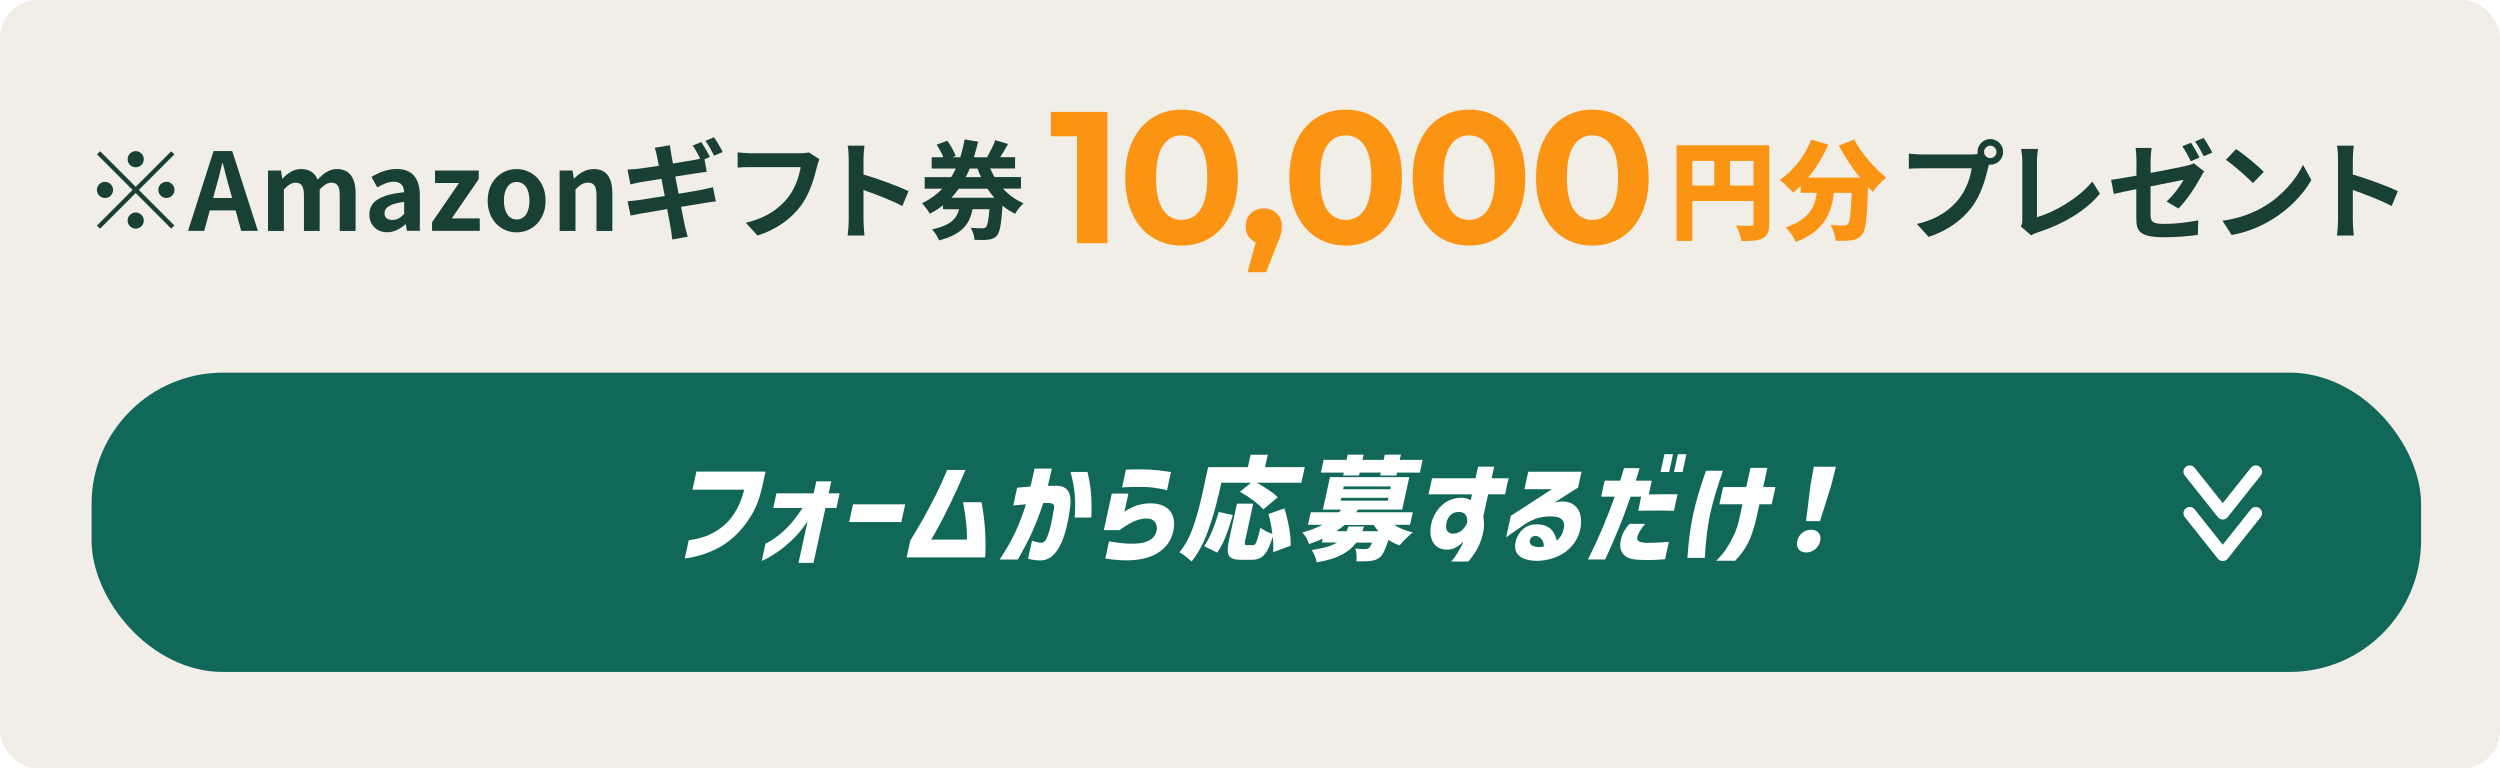
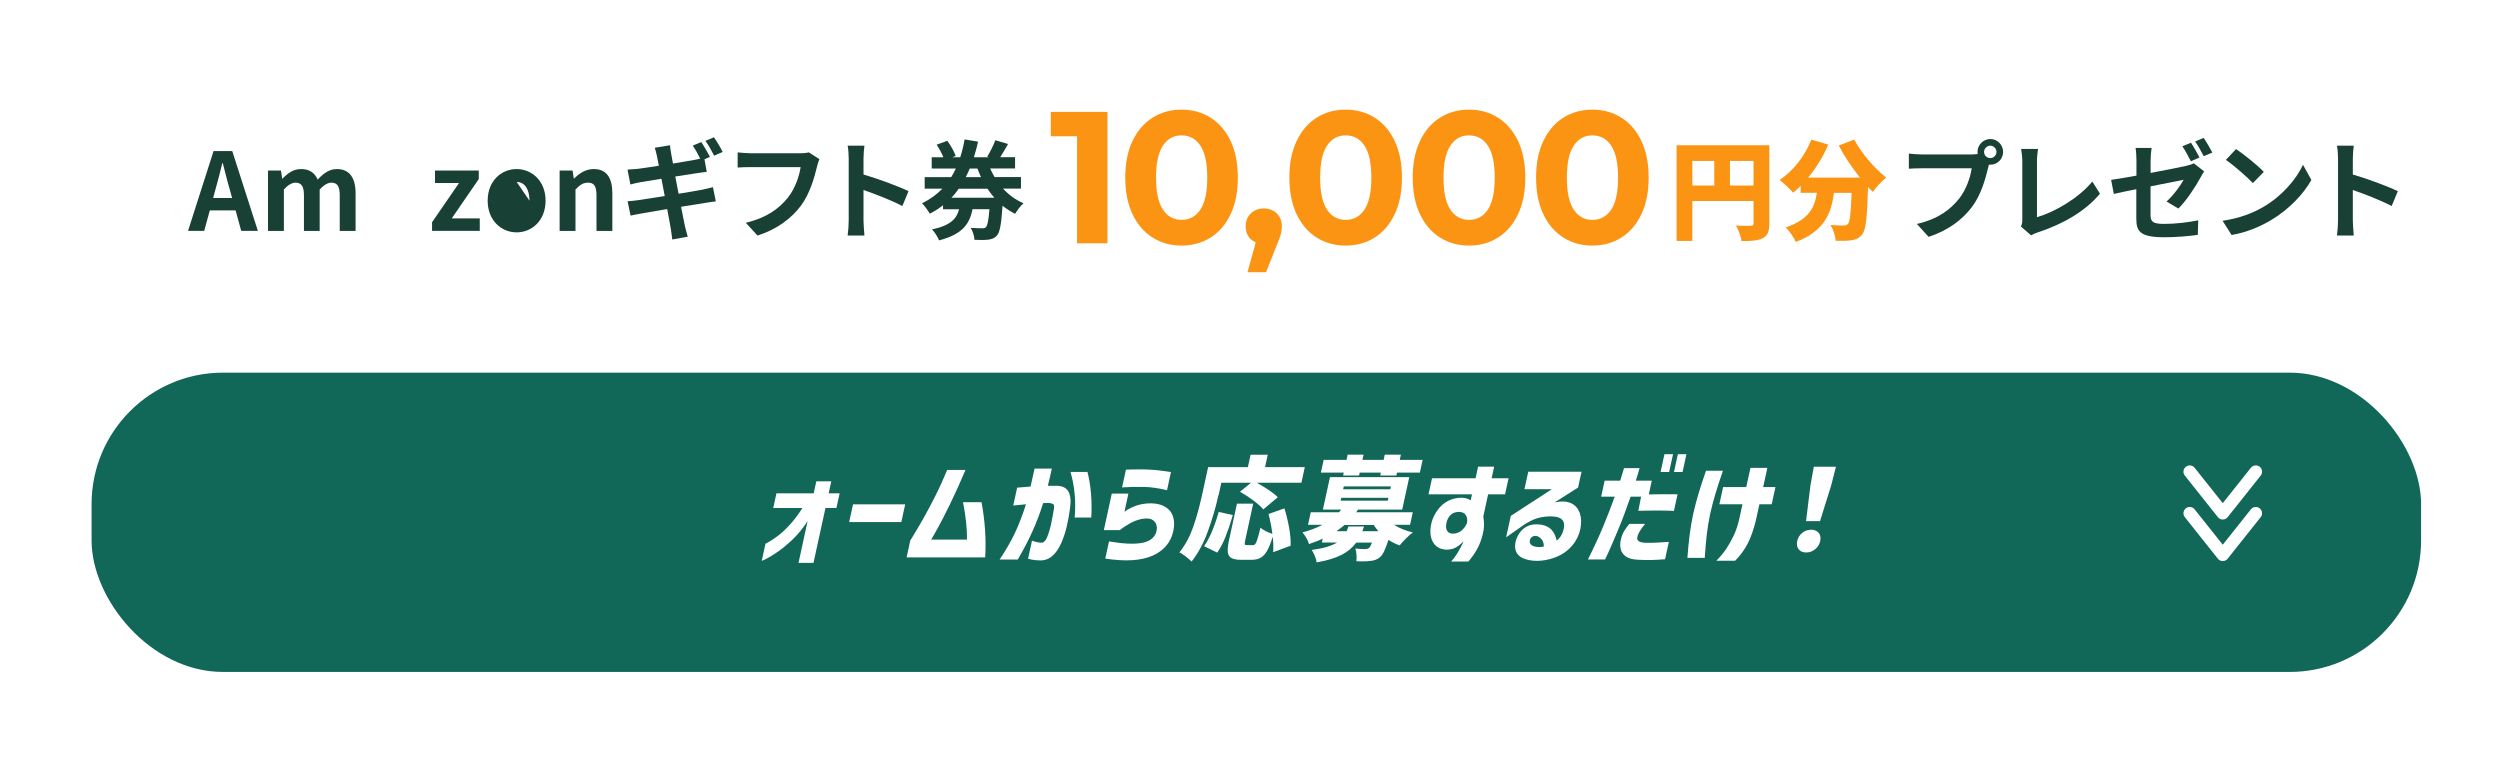
<svg xmlns="http://www.w3.org/2000/svg" id="_レイヤー_2" data-name="レイヤー 2" viewBox="0 0 398.84 122.59">
  <defs>
    <style>
      .cls-1 {
        fill: #fb9413;
      }

      .cls-2 {
        fill: #fff;
      }

      .cls-3 {
        fill: #f1eee7;
      }

      .cls-4 {
        fill: #184035;
      }

      .cls-5 {
        fill: none;
        stroke: #fff;
        stroke-linecap: round;
        stroke-linejoin: round;
        stroke-width: 2px;
      }

      .cls-6 {
        fill: #116758;
        filter: url(#drop-shadow-1);
      }
    </style>
    <filter id="drop-shadow-1" filterUnits="userSpaceOnUse">
      <feOffset dx="2" dy="2" />
      <feGaussianBlur result="blur" stdDeviation="0" />
      <feFlood flood-color="#184035" flood-opacity=".9" />
      <feComposite in2="blur" operator="in" />
      <feComposite in="SourceGraphic" />
    </filter>
  </defs>
  <g id="_レイヤー_2-2" data-name="レイヤー 2">
    <g>
-       <rect class="cls-3" width="398.84" height="122.59" rx="6.04" ry="6.04" />
      <rect class="cls-6" x="12.61" y="57.45" width="371.64" height="47.75" rx="20.97" ry="20.97" />
      <g>
-         <path class="cls-2" d="m118.73,78.12h-8.26l.63-2.88h11.03l-.58,2.65c-.41,1.76-1.01,3.28-1.82,4.55-.8,1.27-1.66,2.32-2.57,3.14-.91.82-1.82,1.46-2.74,1.92-.92.46-1.76.8-2.55,1.04-.78.23-1.41.38-1.89.45-.48.07-.72.09-.73.08l.63-2.88c.99-.14,1.87-.35,2.64-.62.77-.27,1.57-.7,2.4-1.29.83-.59,1.58-1.38,2.23-2.37.66-.99,1.19-2.25,1.58-3.79Z" />
        <path class="cls-2" d="m129.78,89.8h-2.39l1.45-6.66c-.76,1.16-1.57,2.15-2.44,2.97-.87.82-1.67,1.48-2.41,1.98-.74.5-1.33.86-1.78,1.08-.45.22-.68.32-.69.32l.6-2.75s.19-.1.54-.29c.35-.19.82-.5,1.4-.94.59-.43,1.22-1.01,1.9-1.75.68-.73,1.37-1.64,2.06-2.72h-4.66l.51-2.34h5.94l.42-1.91h2.39l-.42,1.91h1.75l-.51,2.34h-1.75l-1.91,8.75Z" />
        <path class="cls-2" d="m135.47,83.29l.62-2.83h8.32l-.62,2.83h-8.32Z" />
        <path class="cls-2" d="m151.13,74.97h2.9c-.85,2.02-1.66,3.81-2.43,5.39-.77,1.58-1.43,2.87-1.98,3.86-.55,1-.91,1.62-1.07,1.87h5.72c.01-.83-.03-1.75-.14-2.76-.1-1.01-.27-2.08-.49-3.21h2.95c.27,1.44.46,2.9.56,4.39.1,1.49.11,2.96.02,4.41h-12.53l.58-2.68c.76-1.24,1.44-2.38,2.04-3.44.6-1.06,1.24-2.26,1.92-3.6.68-1.34,1.32-2.75,1.93-4.23Z" />
        <path class="cls-2" d="m161.65,80.64l.62-2.84c.81-.07,1.52-.13,2.14-.18.2-.85.41-1.81.64-2.86h2.75c-.22,1.04-.43,1.96-.63,2.74h1.37c.9,0,1.53.29,1.89.88.36.59.45,1.51.27,2.77-.11.91-.29,1.85-.51,2.81s-.52,1.85-.88,2.67c-.36.82-.81,1.49-1.34,1.99-.54.5-1.18.77-1.93.79-.63-.01-1.13-.06-1.49-.14-.36-.08-.54-.12-.54-.13l.63-2.88c.67.23,1.2.34,1.59.32.32-.04.6-.33.83-.89s.44-1.23.61-2.02c.17-.79.32-1.57.44-2.34.1-.46.08-.75-.06-.87s-.42-.2-.85-.23c-.14,0-.27,0-.37.02-.1.01-.24.02-.41.02-.52,1.66-1.11,3.2-1.77,4.64-.66,1.44-1.42,2.89-2.28,4.36h-2.9c1.02-1.52,1.84-2.95,2.46-4.27.62-1.32,1.21-2.84,1.75-4.55-.6.05-1.08.09-1.44.14-.36.04-.56.06-.58.06Zm9.14-5.35h2.7c.55,2.16.75,4.58.61,7.27h-2.65c.22-2.54,0-4.97-.67-7.27Z" />
        <path class="cls-2" d="m178.6,84.58h-2.5l1.27-5.83h2.65l-.63,2.9s.16-.12.45-.31.7-.4,1.26-.61c.55-.21,1.18-.34,1.86-.41,1.07-.08,1.97.05,2.69.41s1.2.88,1.45,1.56c.25.68.28,1.47.1,2.37-.39,1.86-1.51,3.19-3.35,4-1.84.8-4.35.95-7.52.45l.6-2.74c1.47.25,2.69.38,3.66.37.97,0,1.72-.11,2.25-.3.53-.19.93-.45,1.19-.77.27-.32.43-.66.49-1.03.08-.35.05-.68-.07-1.01-.12-.32-.35-.57-.68-.75-.33-.17-.86-.21-1.58-.1-.71.14-1.38.4-2,.76-.62.36-1.14.71-1.58,1.04Zm.41-6.82l.62-2.83s.19,0,.54-.02c.35-.01.79-.02,1.33-.03.54,0,1.09,0,1.66.03.57.02,1.14.07,1.69.13.56.06,1.02.12,1.39.18.37.06.56.09.57.09l-.63,2.9s-.21-.06-.59-.14c-.38-.08-.86-.17-1.42-.25-.56-.08-1.12-.13-1.67-.14-.57-.01-1.12,0-1.65,0-.52.02-.96.04-1.31.05-.35.02-.53.03-.54.03Z" />
        <path class="cls-2" d="m194.38,79c-.42,1.94-.99,3.87-1.69,5.79s-1.57,3.51-2.59,4.8c-.2-.22-.51-.48-.92-.8-.41-.32-.75-.54-1.02-.67.92-1.14,1.65-2.49,2.19-4.03.54-1.55,1.01-3.24,1.41-5.08l.98-4.48h6.34l.43-1.98h2.74l-.43,1.98h6.34l-.54,2.48h-7.13c.67.37,1.32.76,1.94,1.18s1.09.79,1.42,1.14l-2.31,1.94c-.33-.41-.86-.88-1.58-1.42-.72-.54-1.44-1.01-2.14-1.4l1.77-1.44h-4.75l-.43,2Zm-2.29,8.14c.86-1.21,1.64-3.04,2.34-5.47l2.25.5c-.38,1.32-.77,2.48-1.17,3.48-.4,1-.84,1.84-1.32,2.51l-2.1-1.03Zm11.02.99c.06-.71.04-1.55-.06-2.52-.29.96-.59,1.71-.89,2.24-.3.53-.65.91-1.04,1.13-.39.22-.88.33-1.47.33h-1.64c-.71,0-1.23-.1-1.56-.29-.33-.19-.52-.5-.57-.94-.05-.43.01-1.04.18-1.84l1.28-5.89h2.59l-1.28,5.87c-.07.34-.09.55-.06.63.04.08.16.12.36.12h.94c.16,0,.28-.07.39-.21.1-.14.21-.4.33-.77.12-.38.28-.98.48-1.81.19.18.47.36.83.55.37.19.73.33,1.07.44-.14-1.12-.35-2.17-.62-3.17l2.54-.9c.32,1.02.57,2.07.76,3.15.19,1.08.27,2.02.23,2.81l-2.8,1.04Z" />
        <path class="cls-2" d="m222.44,83.75c.83.53,1.82.92,2.95,1.19-.32.24-.68.56-1.09.97-.41.41-.75.77-1,1.1-.6-.2-1.2-.5-1.79-.88-.25.77-.48,1.37-.69,1.81-.21.44-.43.76-.67.96-.23.19-.48.33-.73.42-.25.09-.53.15-.84.17-.3.05-.75.07-1.35.07l-.84-.02c.04-.31.05-.66.02-1.04-.03-.38-.09-.71-.19-.99.53.06,1.05.09,1.58.09.23,0,.42-.05.59-.16.15-.12.31-.41.5-.88h-2.52c-.57.79-1.34,1.44-2.32,1.95-.98.51-2.31.92-4,1.21-.03-.29-.13-.63-.29-1.03-.16-.4-.33-.71-.5-.95,1.84-.25,3.2-.65,4.06-1.19h-2.43l.13-.61c-.55.26-1.28.55-2.19.86-.07-.29-.21-.62-.43-1-.22-.38-.43-.66-.62-.86,1.2-.31,2.25-.71,3.18-1.21h-2.29l.44-2h4.5l.36-.43h-2.92l1.13-5.18h12.65l-1.13,5.18h-7.04l-.31.43h9.04l-.44,2h-2.52Zm-8.16-7.88l.1-.47h-3.65l.44-2.03h3.65l.18-.83h2.54l-.18.83h3.38l.18-.83h2.57l-.18.83h3.65l-.44,2.03h-3.65l-.1.47h-2.57l.1-.47h-3.38l-.1.47h-2.54Zm3.33,8.12l-.27.76h2.56c-.18-.21-.43-.53-.74-.99h-4.66c-.46.38-.89.71-1.3.99h1.64c.07-.17.17-.42.29-.76h2.48Zm-3.63-4.57l-.1.45h7.52l.1-.45h-7.52Zm.4-1.82l-.1.45h7.52l.1-.45h-7.52Z" />
        <path class="cls-2" d="m234.85,78.86h-6.95l.56-2.56h6.95l.4-1.85h2.56l-.4,1.85h2.7l-.56,2.56h-2.7l-.77,3.53c.13.82.15,1.54.05,2.16-.16.96-.44,1.84-.83,2.65-.39.8-.93,1.6-1.6,2.39h-2.75c.37-.41.7-.86,1-1.35.3-.49.53-.92.71-1.28.17-.36.26-.55.27-.58-.44.43-.85.75-1.23.96-.38.21-.82.33-1.33.35-.69.01-1.26-.15-1.71-.5-.45-.34-.76-.83-.92-1.48-.16-.64-.14-1.41.07-2.29.19-.74.52-1.43.99-2.07.47-.64,1.04-1.12,1.68-1.45.65-.33,1.39-.5,2.23-.5.32.02.6.08.84.17.24.09.42.18.52.26l.21-.99Zm-.8,4.59c.03-.26.03-.52,0-.76-.02-.18-.11-.39-.28-.62-.16-.24-.5-.37-.99-.41-.62.02-1.08.2-1.39.53-.31.33-.52.72-.62,1.18-.14.64-.08,1.1.16,1.41.25.3.63.41,1.15.34.47-.08.85-.26,1.14-.52.29-.26.49-.52.62-.76.13-.24.2-.37.2-.4Z" />
        <path class="cls-2" d="m243.2,78.07l.61-2.81h8.5l-.55,2.52-3.72,2.36c1.14-.22,2.03-.16,2.67.17s1.08.85,1.33,1.56c.24.71.27,1.54.09,2.48-.21,1.02-.64,1.91-1.29,2.67-.65.76-1.41,1.33-2.26,1.71-.86.38-1.74.62-2.64.71-.9.09-1.75.02-2.54-.22-.66-.2-1.13-.53-1.41-.99-.28-.46-.35-1.04-.21-1.75.08-.44.29-.92.62-1.42.33-.5.79-.89,1.36-1.15.57-.26,1.29-.33,2.15-.2.75.14,1.31.44,1.68.88s.62,1,.76,1.66c.32-.26.57-.56.75-.88.18-.32.3-.68.38-1.06.14-.62.03-1.11-.32-1.45-.35-.34-1.02-.5-1.99-.48-.96.04-1.78.2-2.46.49-.68.29-1.32.66-1.92,1.09l-2.51,1.76.75-3.42,6.54-4.25h-4.36Zm1.84,7.42c-.34-.01-.61.1-.79.32-.18.23-.24.48-.18.75.06.27.28.47.66.6.4.11.75.14,1.07.11.31-.04.48-.06.49-.07.03-.42-.08-.79-.32-1.12-.25-.33-.56-.53-.93-.59Z" />
        <path class="cls-2" d="m257.62,79.24h-2.18l.56-2.56h2.48c.2-.62.35-1.11.45-1.46.11-.35.16-.53.16-.54h2.48c-.18.68-.38,1.35-.6,2h2.55l-.48,2.2c1.69-.04,3.22-.04,4.59-.02l-.58,2.65c-.69-.04-1.45-.06-2.27-.06-.83,0-1.96,0-3.41.04l.44-2.25h-1.67c-.71,2.06-1.38,3.84-2.01,5.33-.62,1.49-1.12,2.64-1.49,3.46-.37.82-.56,1.22-.57,1.22h-2.74c.9-1.78,1.71-3.53,2.44-5.27.72-1.74,1.33-3.32,1.83-4.73Zm2.33,4.34h2.5c-.75.89-1.16,1.61-1.25,2.17-.09.56.42.84,1.5.85.67,0,1.26-.01,1.76-.04.5-.02,1.1-.06,1.78-.11l-.6,2.77c-.77.06-1.48.1-2.12.12s-1.38,0-2.2-.04c-.87-.04-1.52-.21-1.95-.53-.44-.32-.7-.71-.81-1.17s-.1-.94.01-1.45c.13-.56.3-1.02.51-1.38.2-.35.49-.75.86-1.2Zm4.97-8.28l.62-2.84h1.37l-.62,2.84h-1.37Zm2.14,0l.62-2.84h1.37l-.62,2.84h-1.37Z" />
        <path class="cls-2" d="m272.17,75.1h2.7c-.48,1.39-.88,2.61-1.19,3.65-.31,1.04-.59,2.1-.84,3.19-.24,1.16-.42,2.28-.55,3.35-.12,1.07-.23,2.3-.32,3.71h-2.77c.1-1.36.22-2.56.35-3.61.13-1.05.32-2.18.57-3.38.26-1.14.55-2.23.86-3.28.31-1.04.71-2.26,1.19-3.64Zm5.82,5.35h-3.69l.6-2.75h3.69l.67-3.06h2.7l-.67,3.06h1.96l-.6,2.75h-1.96l-.55,2.5c-.36,1.49-.79,2.73-1.3,3.73s-1.18,1.93-2.03,2.78h-2.99c.66-.68,1.18-1.31,1.56-1.87.38-.56.76-1.24,1.15-2.03.39-.79.69-1.67.92-2.65l.54-2.47Z" />
        <path class="cls-2" d="m286.95,87.62c-.27-.35-.34-.79-.23-1.31.12-.53.38-.96.8-1.3.42-.34.9-.5,1.42-.5s.93.17,1.21.5c.27.34.35.77.24,1.3-.11.53-.38.97-.81,1.31-.42.35-.9.52-1.43.52s-.94-.17-1.21-.52Zm1.18-4.48l.7-5.69.54-2.99h3.53l-.76,2.99-1.78,5.69h-2.23Z" />
      </g>
      <g>
-         <path class="cls-4" d="m27.32,24.13l.5.5-5.67,5.67,5.67,5.67-.5.5-5.67-5.67-5.69,5.69-.5-.5,5.69-5.69-5.67-5.67.5-.5,5.67,5.67,5.67-5.67Zm-10.57,7.46c-.71,0-1.29-.58-1.29-1.29s.58-1.29,1.29-1.29,1.29.58,1.29,1.29-.58,1.29-1.29,1.29Zm3.61-6.19c0-.7.58-1.29,1.29-1.29s1.29.58,1.29,1.29-.58,1.29-1.29,1.29-1.29-.58-1.29-1.29Zm2.58,9.79c0,.7-.58,1.29-1.29,1.29s-1.29-.58-1.29-1.29.58-1.29,1.29-1.29,1.29.58,1.29,1.29Zm3.61-6.19c.7,0,1.29.58,1.29,1.29s-.58,1.29-1.29,1.29-1.29-.58-1.29-1.29.58-1.29,1.29-1.29Z" />
        <path class="cls-4" d="m34.06,24.1h2.99l4.09,12.73h-2.66l-.89-3.26h-4.12l-.89,3.26h-2.58l4.07-12.73Zm-.05,7.49h3.02l-.38-1.39c-.4-1.32-.74-2.78-1.1-4.16h-.09c-.33,1.39-.7,2.83-1.08,4.16l-.38,1.39Z" />
        <path class="cls-4" d="m42.77,27.21h2.06l.19,1.29h.05c.81-.84,1.7-1.53,2.96-1.53,1.37,0,2.18.62,2.65,1.68.88-.93,1.8-1.68,3.06-1.68,2.04,0,2.99,1.44,2.99,3.87v6h-2.53v-5.69c0-1.49-.43-2.01-1.34-2.01-.55,0-1.17.36-1.86,1.08v6.62h-2.51v-5.69c0-1.49-.45-2.01-1.36-2.01-.55,0-1.17.36-1.84,1.08v6.62h-2.53v-9.62Z" />
-         <path class="cls-4" d="m58.93,34.22c0-2.06,1.67-3.14,5.55-3.56-.05-.95-.46-1.67-1.65-1.67-.89,0-1.75.4-2.65.91l-.91-1.67c1.13-.7,2.51-1.27,4.02-1.27,2.44,0,3.69,1.46,3.69,4.24v5.62h-2.06l-.17-1.03h-.07c-.84.72-1.8,1.27-2.9,1.27-1.72,0-2.85-1.22-2.85-2.85Zm5.55-.07v-1.94c-2.35.29-3.14.95-3.14,1.8,0,.76.53,1.08,1.27,1.08s1.25-.34,1.87-.95Z" />
        <path class="cls-4" d="m68.92,35.47l4.31-6.27h-3.83v-1.99h6.98v1.36l-4.31,6.27h4.47v1.99h-7.61v-1.36Z" />
-         <path class="cls-4" d="m77.8,32.02c0-3.2,2.22-5.05,4.62-5.05s4.62,1.86,4.62,5.05-2.22,5.05-4.62,5.05-4.62-1.86-4.62-5.05Zm6.67,0c0-1.8-.74-2.99-2.04-2.99s-2.04,1.19-2.04,2.99.74,2.99,2.04,2.99,2.04-1.17,2.04-2.99Z" />
+         <path class="cls-4" d="m77.8,32.02c0-3.2,2.22-5.05,4.62-5.05s4.62,1.86,4.62,5.05-2.22,5.05-4.62,5.05-4.62-1.86-4.62-5.05Zm6.67,0c0-1.8-.74-2.99-2.04-2.99Z" />
        <path class="cls-4" d="m89.29,27.21h2.06l.19,1.27h.05c.84-.82,1.82-1.51,3.13-1.51,2.08,0,2.97,1.44,2.97,3.87v6h-2.53v-5.69c0-1.49-.41-2.01-1.36-2.01-.79,0-1.29.38-1.99,1.08v6.62h-2.53v-9.62Z" />
        <path class="cls-4" d="m113.25,25.03l-.86.38.36,2.01c-.38.03-1.07.14-1.58.21-.71.1-2.01.31-3.44.53.17.88.36,1.82.53,2.75,1.55-.26,2.96-.48,3.73-.64.67-.14,1.31-.29,1.75-.41l.46,2.27c-.46.04-1.17.16-1.82.26-.83.14-2.22.36-3.73.6.27,1.39.52,2.56.62,3.09.12.52.29,1.13.45,1.68l-2.47.45c-.09-.65-.14-1.24-.24-1.75-.09-.48-.29-1.67-.57-3.11-1.77.29-3.38.57-4.12.71-.74.14-1.32.24-1.72.34l-.48-2.29c.46-.02,1.24-.12,1.79-.19.79-.12,2.39-.38,4.14-.65-.19-.93-.36-1.87-.53-2.75-1.51.24-2.83.46-3.37.55-.55.1-1,.21-1.58.36l-.46-2.37c.55-.03,1.07-.07,1.6-.12.6-.07,1.92-.26,3.4-.5-.14-.72-.26-1.29-.31-1.56-.1-.5-.22-.91-.34-1.31l2.42-.4c.05.34.1.93.19,1.32.03.24.14.82.29,1.6,1.44-.24,2.75-.45,3.37-.57.31-.05.67-.14.98-.21-.34-.67-.79-1.51-1.19-2.08l1.36-.57c.43.64,1.05,1.72,1.37,2.35Zm2.04-.79l-1.36.6c-.36-.72-.91-1.72-1.39-2.37l1.36-.57c.46.65,1.1,1.74,1.39,2.34Z" />
        <path class="cls-4" d="m130.34,26.59c-.4,1.68-1.15,4.35-2.58,6.25-1.56,2.06-3.85,3.76-6.91,4.74l-1.87-2.04c3.4-.81,5.34-2.3,6.74-4.04,1.13-1.43,1.79-3.38,2.01-4.84h-8.01c-.77,0-1.6.03-2.04.07v-2.42c.52.05,1.5.14,2.06.14h7.94c.34,0,.89-.02,1.36-.14l1.68,1.08c-.15.34-.29.84-.38,1.2Z" />
        <path class="cls-4" d="m135.4,25.3c0-.6-.05-1.46-.17-2.06h2.68c-.07.6-.15,1.36-.15,2.06v2.54c2.3.67,5.6,1.89,7.18,2.66l-.98,2.37c-1.77-.93-4.35-1.92-6.2-2.56v4.86c0,.5.09,1.7.15,2.41h-2.68c.1-.69.17-1.72.17-2.41v-9.88Z" />
        <path class="cls-4" d="m160.03,30.11c.91.98,2.01,1.79,3.26,2.32-.45.38-1.05,1.15-1.34,1.68-.72-.36-1.39-.79-2.01-1.29-.19,2.92-.43,4.24-.89,4.76-.4.43-.81.58-1.36.65-.5.07-1.34.07-2.23.03-.02-.58-.26-1.39-.6-1.91.77.05,1.48.07,1.82.07.29,0,.45-.03.62-.19.24-.24.41-1.05.55-2.85h-2.7c-.46,2.34-1.6,4-5.34,4.97-.19-.52-.7-1.34-1.13-1.75,3.01-.64,3.93-1.72,4.33-3.21h-2.56v-.64c-.64.5-1.34.95-2.11,1.34-.27-.48-.86-1.27-1.25-1.67,1.29-.6,2.35-1.39,3.25-2.32h-2.82v-1.84h4.23c.27-.45.52-.89.74-1.37h-3.85v-1.8h1.86c-.24-.62-.67-1.39-1.07-2.01l1.7-.62c.55.74,1.1,1.75,1.34,2.42l-.55.21h1.27c.31-.93.53-1.89.7-2.85l2.15.36c-.19.84-.41,1.68-.67,2.49h2.39l-.26-.09c.43-.72,1-1.82,1.29-2.63l2.03.6c-.41.76-.88,1.51-1.25,2.11h2.37v1.8h-3.97c.21.48.45.93.7,1.37h4.21v1.84h-2.83Zm-1.39,1.44c-.4-.45-.77-.93-1.1-1.44h-4.59c-.36.52-.74,1-1.17,1.44h6.86Zm-3.93-4.66c-.19.46-.41.93-.64,1.37h2.44c-.21-.45-.4-.89-.57-1.37h-1.24Z" />
      </g>
      <g>
        <path class="cls-4" d="m317.53,22.18c1.12,0,2.04.93,2.04,2.06s-.93,2.04-2.04,2.04c-.07,0-.16,0-.22-.02-.05.19-.09.36-.14.52-.39,1.68-1.13,4.35-2.58,6.25-1.55,2.06-3.85,3.76-6.91,4.76l-1.87-2.06c3.4-.79,5.34-2.29,6.74-4.04,1.13-1.43,1.79-3.37,2.01-4.84h-7.99c-.79,0-1.62.03-2.04.07v-2.42c.5.07,1.48.14,2.04.14h7.96c.24,0,.62-.02.98-.07-.02-.1-.03-.21-.03-.33,0-1.13.93-2.06,2.06-2.06Zm0,3.04c.53,0,.98-.45.98-.98s-.45-1-.98-1-1,.45-1,1,.45.98,1,.98Z" />
        <path class="cls-4" d="m322.63,35.03v-9.31c0-.65-.09-1.46-.19-1.96h2.7c-.1.67-.17,1.29-.17,1.96v8.93c2.8-.81,6.63-3.01,8.83-5.69l1.22,1.94c-2.35,2.82-5.91,4.86-9.97,6.19-.24.09-.62.21-1.01.46l-1.63-1.41c.21-.43.22-.72.22-1.12Z" />
        <path class="cls-4" d="m340.84,30.18c-1.53.31-2.89.58-3.61.76l-.43-2.25c.82-.1,2.34-.36,4.04-.67v-2.44c0-.58-.05-1.46-.14-1.98h2.56c-.09.52-.16,1.37-.16,1.98v2.01c2.49-.46,4.9-.96,5.67-1.13.5-.12.91-.24,1.22-.41l1.65,1.29c-.16.24-.4.62-.55.93-.76,1.43-2.32,3.8-3.56,5l-1.89-1.12c1.13-1.01,2.25-2.58,2.73-3.47-.53.1-2.85.57-5.28,1.05v4.55c0,1.06.31,1.44,2.18,1.44s3.73-.24,5.43-.57l-.07,2.32c-1.43.21-3.49.38-5.34.38-3.9,0-4.47-.95-4.47-2.97v-4.69Zm10.05-5.05l-1.37.6c-.36-.7-.89-1.74-1.36-2.39l1.38-.57c.43.64,1.03,1.72,1.36,2.35Zm2.06-.79l-1.38.58c-.36-.71-.91-1.72-1.37-2.35l1.36-.57c.45.65,1.08,1.74,1.39,2.34Z" />
        <path class="cls-4" d="m361.16,32.97c2.94-1.74,5.17-4.36,6.25-6.68l1.34,2.42c-1.31,2.32-3.59,4.69-6.36,6.36-1.74,1.05-3.95,2.01-6.37,2.42l-1.44-2.27c2.68-.38,4.91-1.25,6.58-2.25Zm0-5.55l-1.75,1.79c-.89-.96-3.04-2.83-4.3-3.71l1.62-1.72c1.2.81,3.44,2.59,4.43,3.64Z" />
        <path class="cls-4" d="m373,25.3c0-.6-.05-1.46-.17-2.06h2.68c-.07.6-.15,1.36-.15,2.06v2.54c2.3.67,5.6,1.89,7.18,2.66l-.98,2.37c-1.77-.93-4.35-1.92-6.2-2.56v4.86c0,.5.09,1.7.15,2.41h-2.68c.1-.69.17-1.72.17-2.41v-9.88Z" />
      </g>
      <g>
        <path class="cls-1" d="m282.27,35.65c0,1.27-.26,1.94-1.05,2.35-.79.41-1.86.46-3.38.46-.1-.7-.53-1.86-.89-2.49.89.07,2.03.05,2.35.05s.45-.1.45-.41v-3.54h-9.76v6.37h-2.51v-15.26h14.79v12.46Zm-12.28-6.05h3.5v-3.93h-3.5v3.93Zm9.76,0v-3.93h-3.76v3.93h3.76Z" />
        <path class="cls-1" d="m295.82,22.26c1.07,2.11,3.2,4.55,5.09,6.08-.67.53-1.65,1.56-2.13,2.27-.24-.24-.5-.5-.76-.77-.15,4.83-.34,6.8-.91,7.53-.5.65-1.01.84-1.72.96-.6.1-1.56.1-2.54.09-.03-.74-.38-1.82-.82-2.53.86.07,1.67.09,2.1.09.29,0,.48-.05.69-.26.31-.34.46-1.77.58-4.95h-2.82c-.41,3.25-1.55,6.12-6.08,7.83-.31-.7-1.03-1.77-1.63-2.32,3.76-1.24,4.66-3.25,4.98-5.52h-2.58v-1.1c-.39.4-.79.76-1.2,1.08-.46-.55-1.55-1.56-2.15-2.03,2.13-1.41,4.04-3.83,5.05-6.43l2.71.79c-.81,1.89-1.94,3.73-3.21,5.26h8.26c-1.25-1.56-2.47-3.35-3.38-5.1l2.47-.98Z" />
      </g>
      <g>
        <path class="cls-1" d="m176.68,17.85v20.96h-4.85v-17.07h-4.19v-3.89h9.04Z" />
        <path class="cls-1" d="m183.86,37.89c-1.36-.86-2.42-2.1-3.19-3.73-.77-1.63-1.15-3.57-1.15-5.83s.38-4.2,1.15-5.82c.77-1.63,1.83-2.87,3.19-3.73,1.36-.86,2.91-1.29,4.64-1.29s3.28.43,4.64,1.29c1.36.86,2.42,2.1,3.19,3.73.77,1.63,1.15,3.57,1.15,5.82s-.38,4.2-1.15,5.83-1.83,2.87-3.19,3.73c-1.36.86-2.9,1.29-4.64,1.29s-3.28-.43-4.64-1.29Zm7.65-4.46c.73-1.1,1.09-2.79,1.09-5.09s-.36-3.99-1.09-5.09c-.73-1.1-1.73-1.65-3.01-1.65s-2.25.55-2.98,1.65c-.73,1.1-1.09,2.8-1.09,5.09s.36,3.99,1.09,5.09c.73,1.1,1.72,1.65,2.98,1.65s2.28-.55,3.01-1.65Z" />
        <path class="cls-1" d="m203.69,34.04c.54.53.81,1.22.81,2.08,0,.4-.05.8-.15,1.2s-.32,1-.66,1.8l-1.71,4.31h-2.96l1.32-4.76c-.5-.2-.89-.52-1.18-.97-.29-.45-.43-.97-.43-1.57,0-.86.27-1.55.82-2.08.55-.53,1.24-.79,2.08-.79s1.53.27,2.07.79Z" />
        <path class="cls-1" d="m210.04,37.89c-1.36-.86-2.42-2.1-3.19-3.73-.77-1.63-1.15-3.57-1.15-5.83s.38-4.2,1.15-5.82c.77-1.63,1.83-2.87,3.19-3.73,1.36-.86,2.91-1.29,4.64-1.29s3.28.43,4.64,1.29c1.36.86,2.42,2.1,3.19,3.73.77,1.63,1.15,3.57,1.15,5.82s-.38,4.2-1.15,5.83-1.83,2.87-3.19,3.73c-1.36.86-2.9,1.29-4.64,1.29s-3.28-.43-4.64-1.29Zm7.65-4.46c.73-1.1,1.09-2.79,1.09-5.09s-.36-3.99-1.09-5.09c-.73-1.1-1.73-1.65-3.01-1.65s-2.25.55-2.98,1.65c-.73,1.1-1.09,2.8-1.09,5.09s.36,3.99,1.09,5.09c.73,1.1,1.72,1.65,2.98,1.65s2.28-.55,3.01-1.65Z" />
        <path class="cls-1" d="m229.72,37.89c-1.36-.86-2.42-2.1-3.19-3.73-.77-1.63-1.15-3.57-1.15-5.83s.38-4.2,1.15-5.82c.77-1.63,1.83-2.87,3.19-3.73,1.36-.86,2.91-1.29,4.64-1.29s3.28.43,4.64,1.29c1.36.86,2.42,2.1,3.19,3.73.77,1.63,1.15,3.57,1.15,5.82s-.38,4.2-1.15,5.83-1.83,2.87-3.19,3.73c-1.36.86-2.9,1.29-4.64,1.29s-3.28-.43-4.64-1.29Zm7.65-4.46c.73-1.1,1.09-2.79,1.09-5.09s-.36-3.99-1.09-5.09c-.73-1.1-1.73-1.65-3.01-1.65s-2.25.55-2.98,1.65c-.73,1.1-1.09,2.8-1.09,5.09s.36,3.99,1.09,5.09c.73,1.1,1.72,1.65,2.98,1.65s2.28-.55,3.01-1.65Z" />
        <path class="cls-1" d="m249.4,37.89c-1.36-.86-2.42-2.1-3.19-3.73-.77-1.63-1.15-3.57-1.15-5.83s.38-4.2,1.15-5.82c.77-1.63,1.83-2.87,3.19-3.73,1.36-.86,2.91-1.29,4.64-1.29s3.28.43,4.64,1.29c1.36.86,2.42,2.1,3.19,3.73.77,1.63,1.15,3.57,1.15,5.82s-.38,4.2-1.15,5.83-1.83,2.87-3.19,3.73c-1.36.86-2.9,1.29-4.64,1.29s-3.28-.43-4.64-1.29Zm7.65-4.46c.73-1.1,1.09-2.79,1.09-5.09s-.36-3.99-1.09-5.09c-.73-1.1-1.73-1.65-3.01-1.65s-2.25.55-2.98,1.65c-.73,1.1-1.09,2.8-1.09,5.09s.36,3.99,1.09,5.09c.73,1.1,1.72,1.65,2.98,1.65s2.28-.55,3.01-1.65Z" />
      </g>
      <g>
        <polyline class="cls-5" points="349.34 81.88 354.61 88.51 359.88 81.88" />
        <polyline class="cls-5" points="349.34 75.25 354.61 81.88 359.88 75.25" />
      </g>
    </g>
  </g>
</svg>